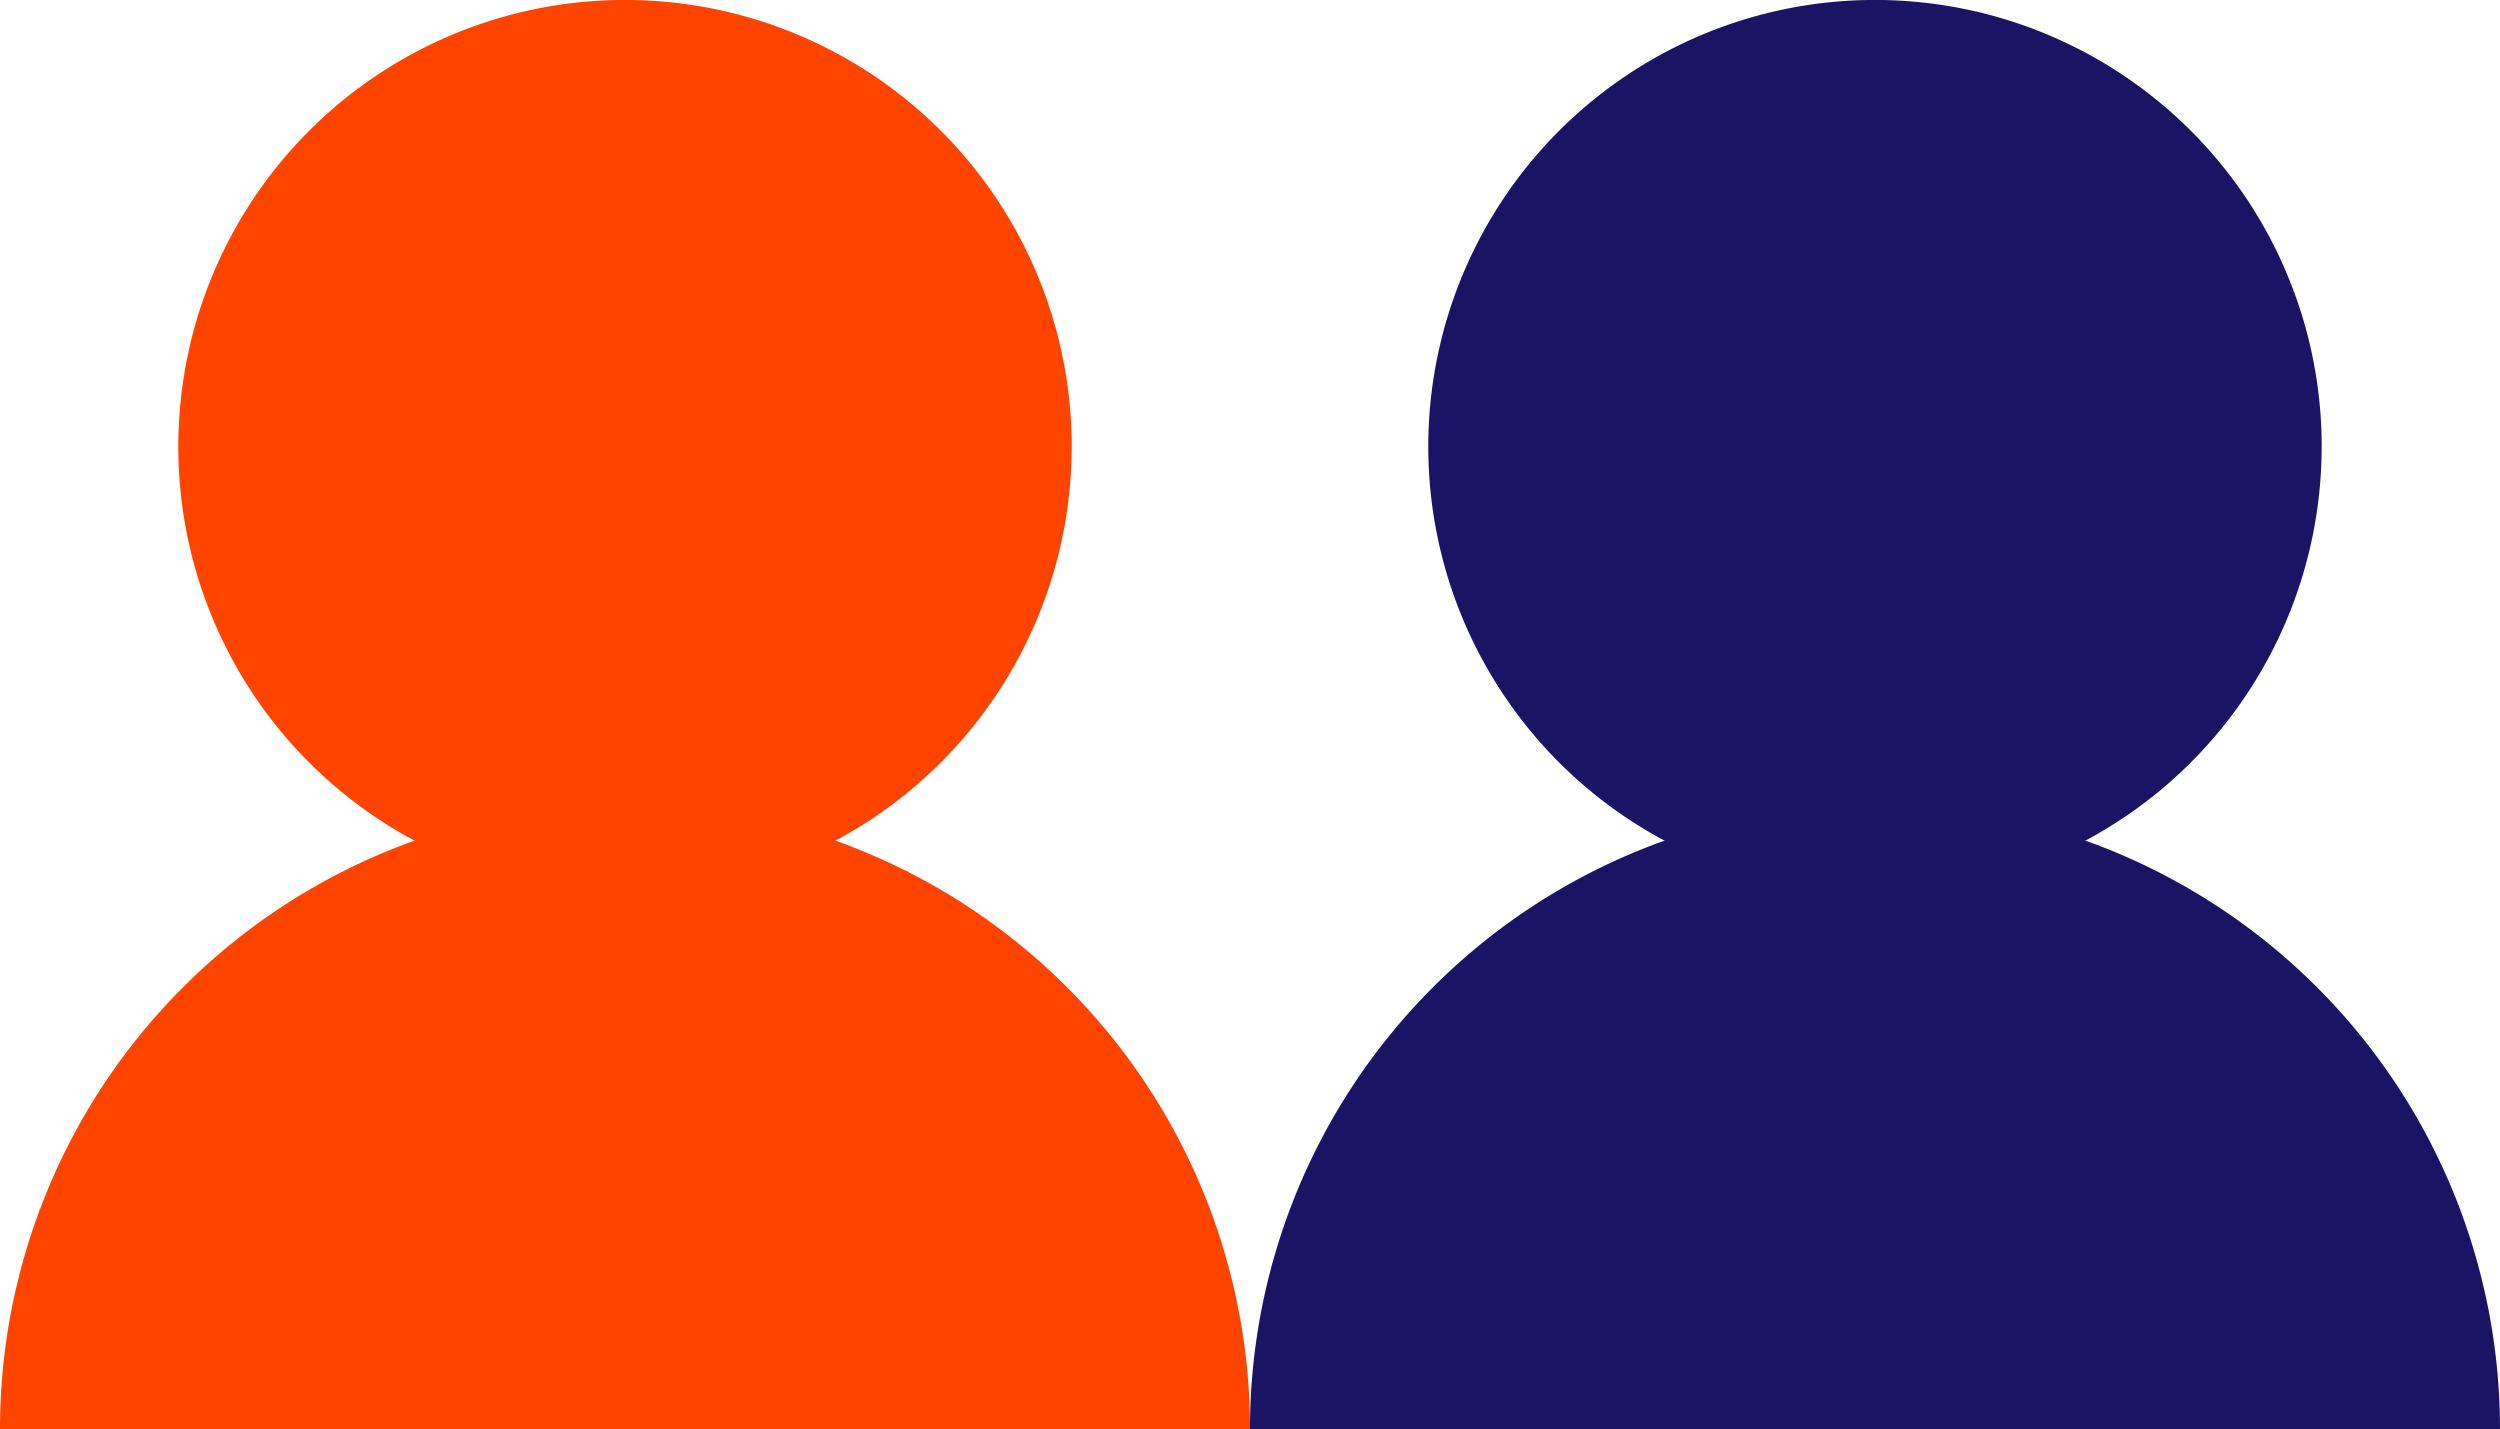
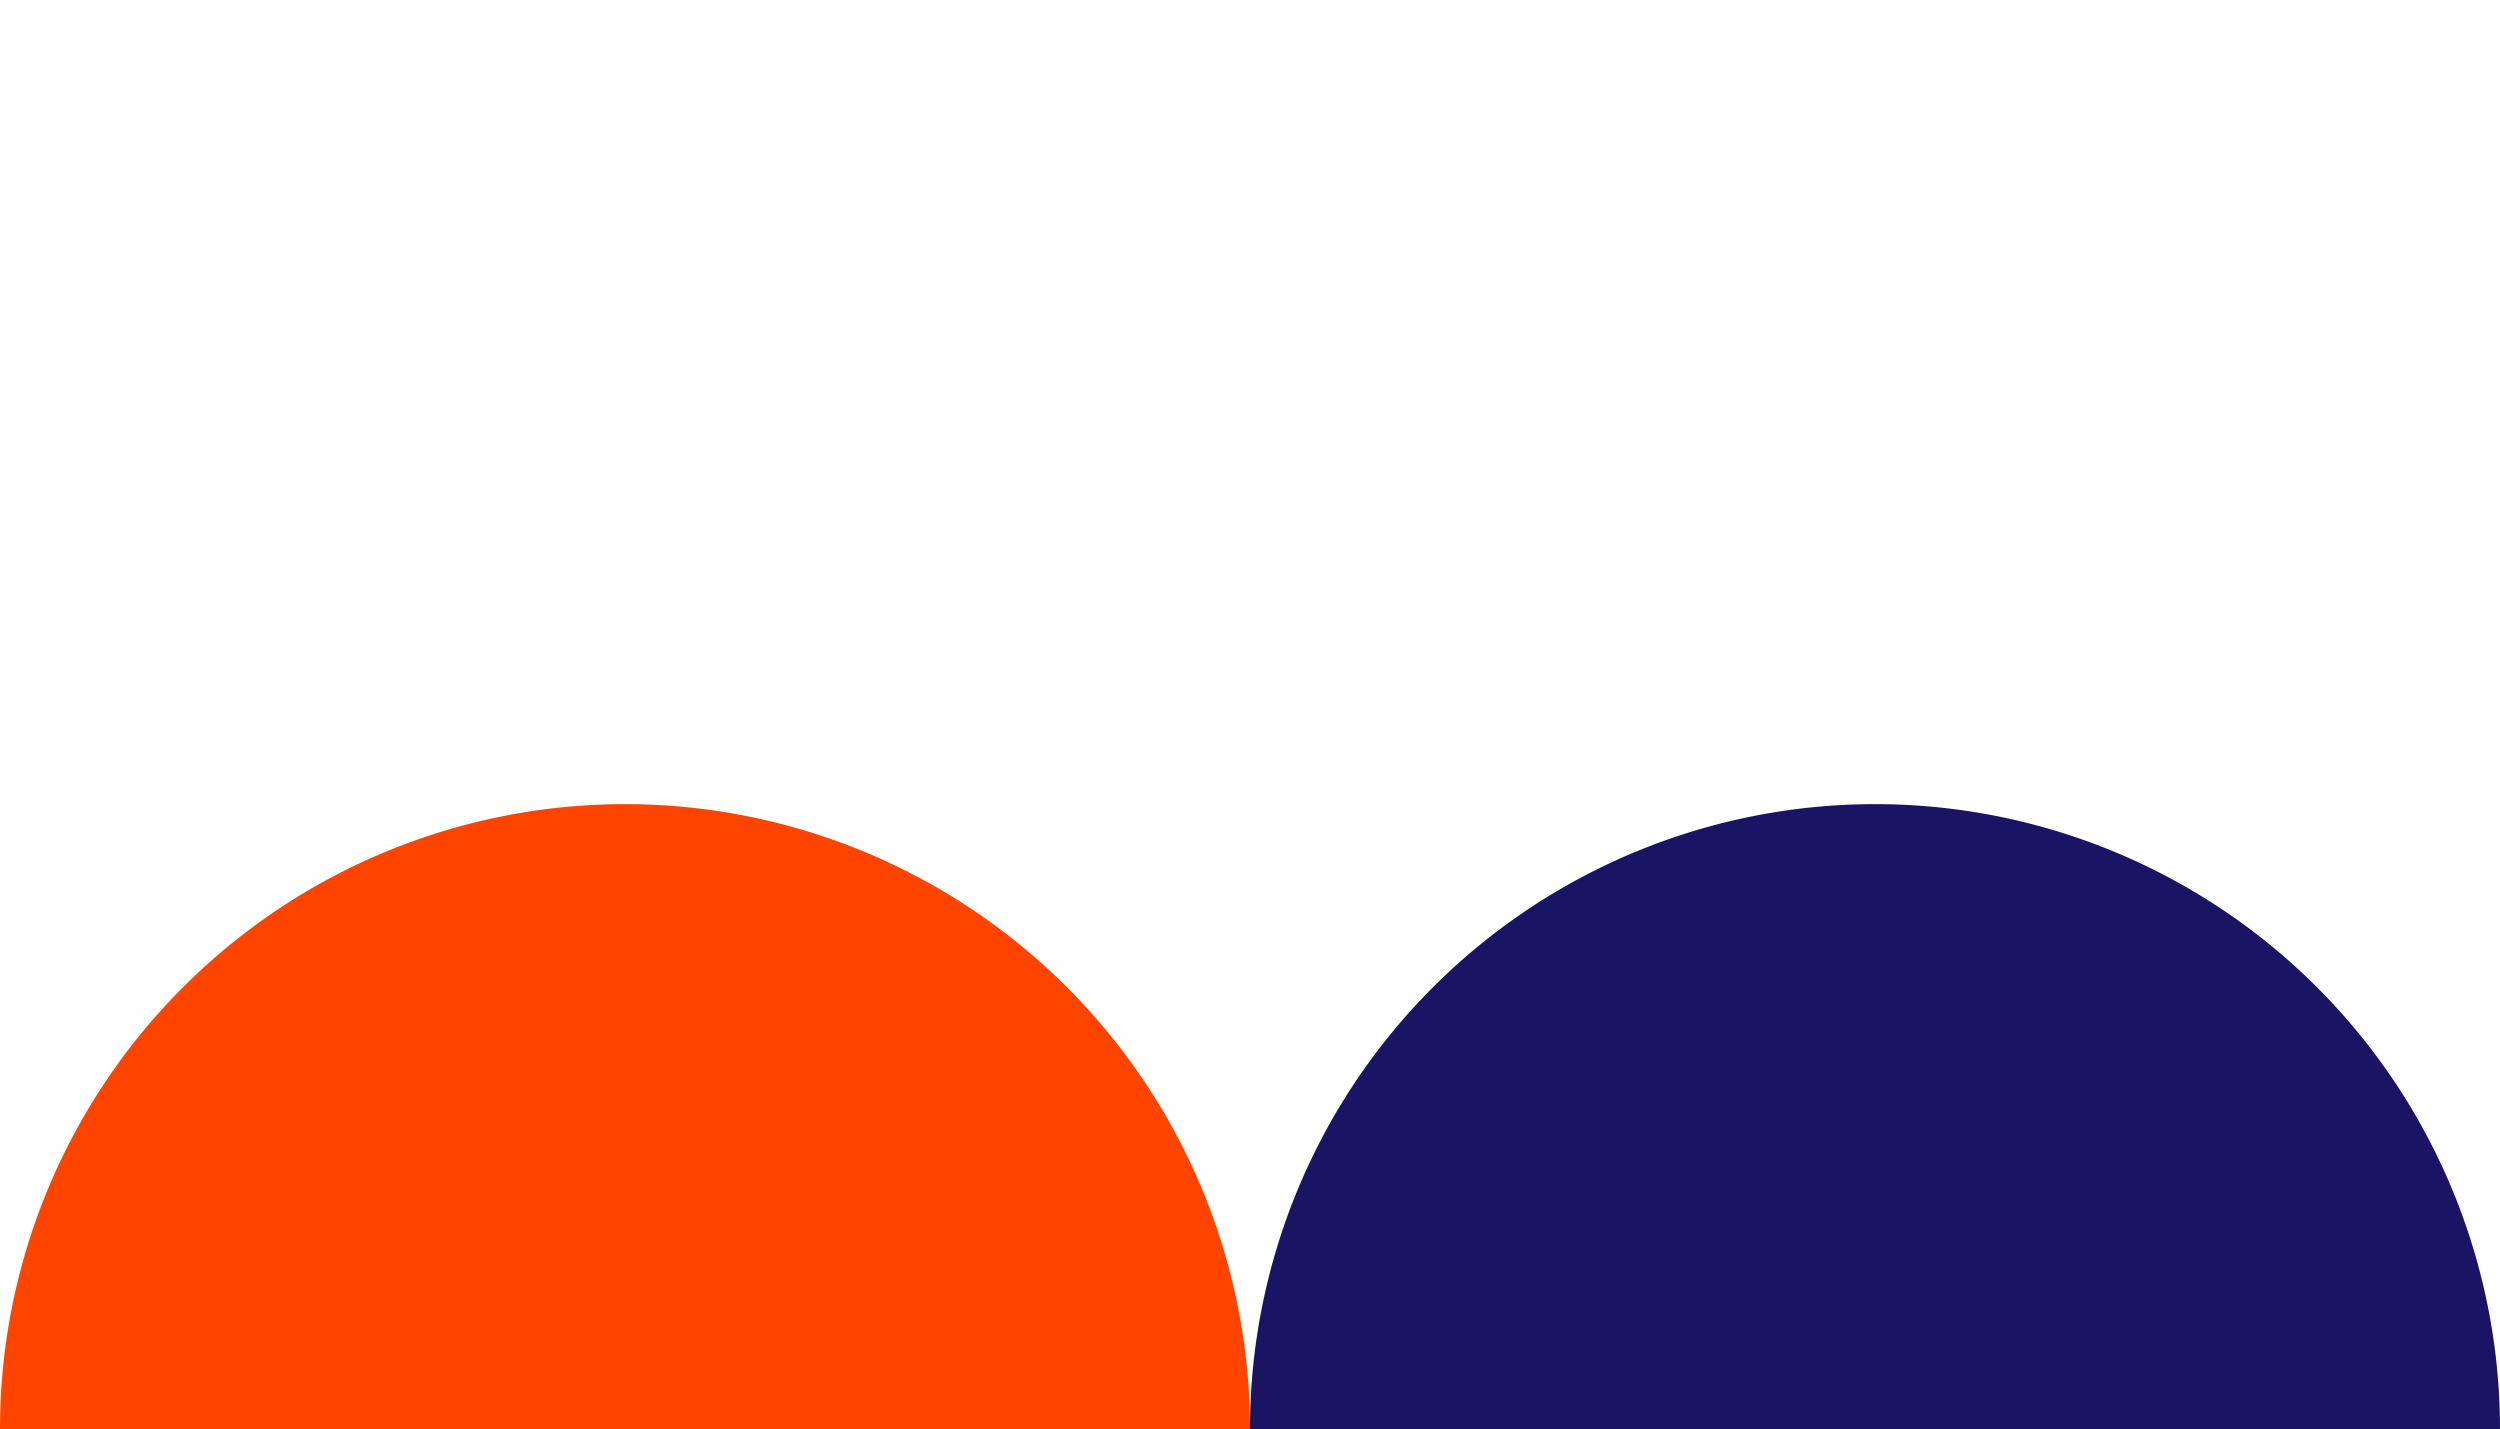
<svg xmlns="http://www.w3.org/2000/svg" width="52.157" height="29.817" viewBox="0 0 52.157 29.817">
  <defs>
    <clipPath id="clip-path">
      <rect id="Rectangle_202" data-name="Rectangle 202" width="26.079" height="29.817" fill="none" />
    </clipPath>
    <clipPath id="clip-path-2">
      <rect id="Rectangle_202-2" data-name="Rectangle 202" width="26.079" height="29.817" fill="#1b1464" />
    </clipPath>
  </defs>
  <g id="Group_234" data-name="Group 234" transform="translate(-321.901 -667.001)">
    <g id="Group_232" data-name="Group 232" transform="translate(321.901 667)">
      <g id="Group_162" data-name="Group 162" transform="translate(0 0)" clip-path="url(#clip-path)">
        <path id="Path_1210" data-name="Path 1210" d="M0,50.559a13.039,13.039,0,1,1,26.079,0" transform="translate(0 -20.742)" fill="#f40" />
-         <path id="Path_1211" data-name="Path 1211" d="M26.958,9.319A9.319,9.319,0,1,1,17.64,0a9.319,9.319,0,0,1,9.319,9.319" transform="translate(-4.6 0)" fill="#f40" />
      </g>
    </g>
    <g id="Group_233" data-name="Group 233" transform="translate(347.979 667)">
      <g id="Group_162-2" data-name="Group 162" transform="translate(0 0)" clip-path="url(#clip-path-2)">
        <path id="Path_1210-2" data-name="Path 1210" d="M0,50.559a13.039,13.039,0,1,1,26.079,0" transform="translate(0 -20.742)" fill="#1b1464" />
-         <path id="Path_1211-2" data-name="Path 1211" d="M26.958,9.319A9.319,9.319,0,1,1,17.64,0a9.319,9.319,0,0,1,9.319,9.319" transform="translate(-4.6 0)" fill="#1b1464" />
      </g>
    </g>
  </g>
</svg>